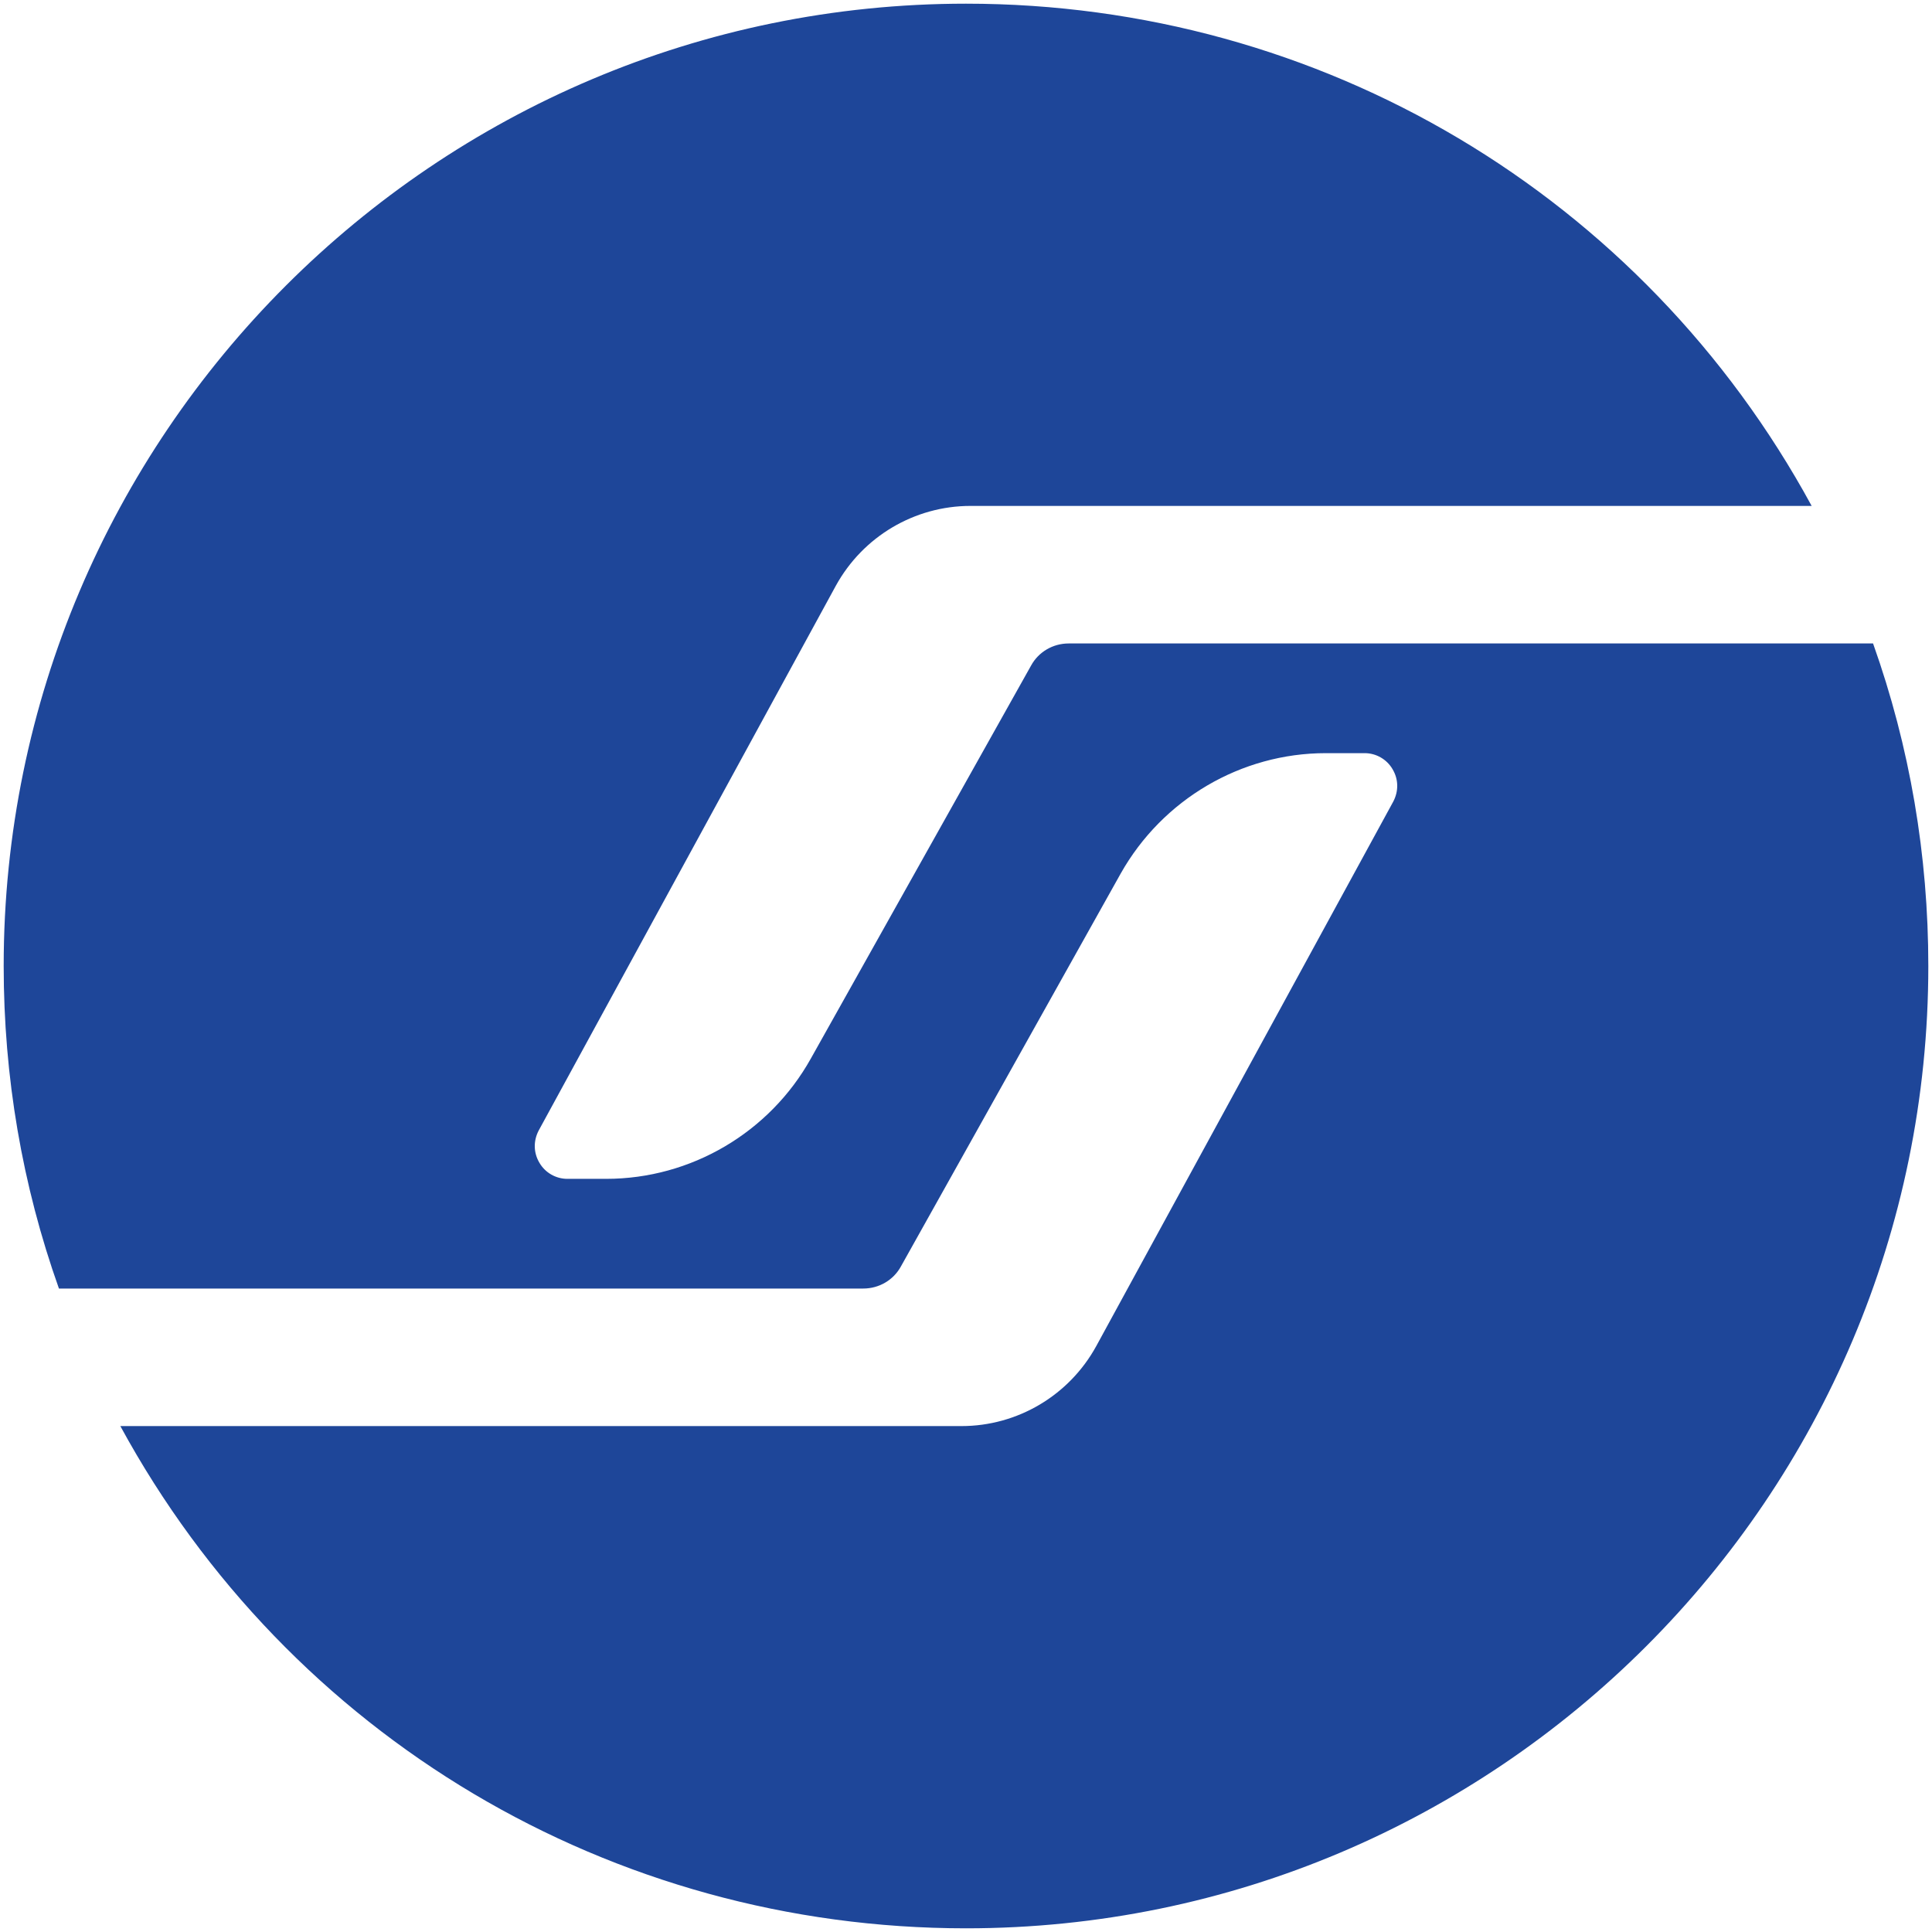
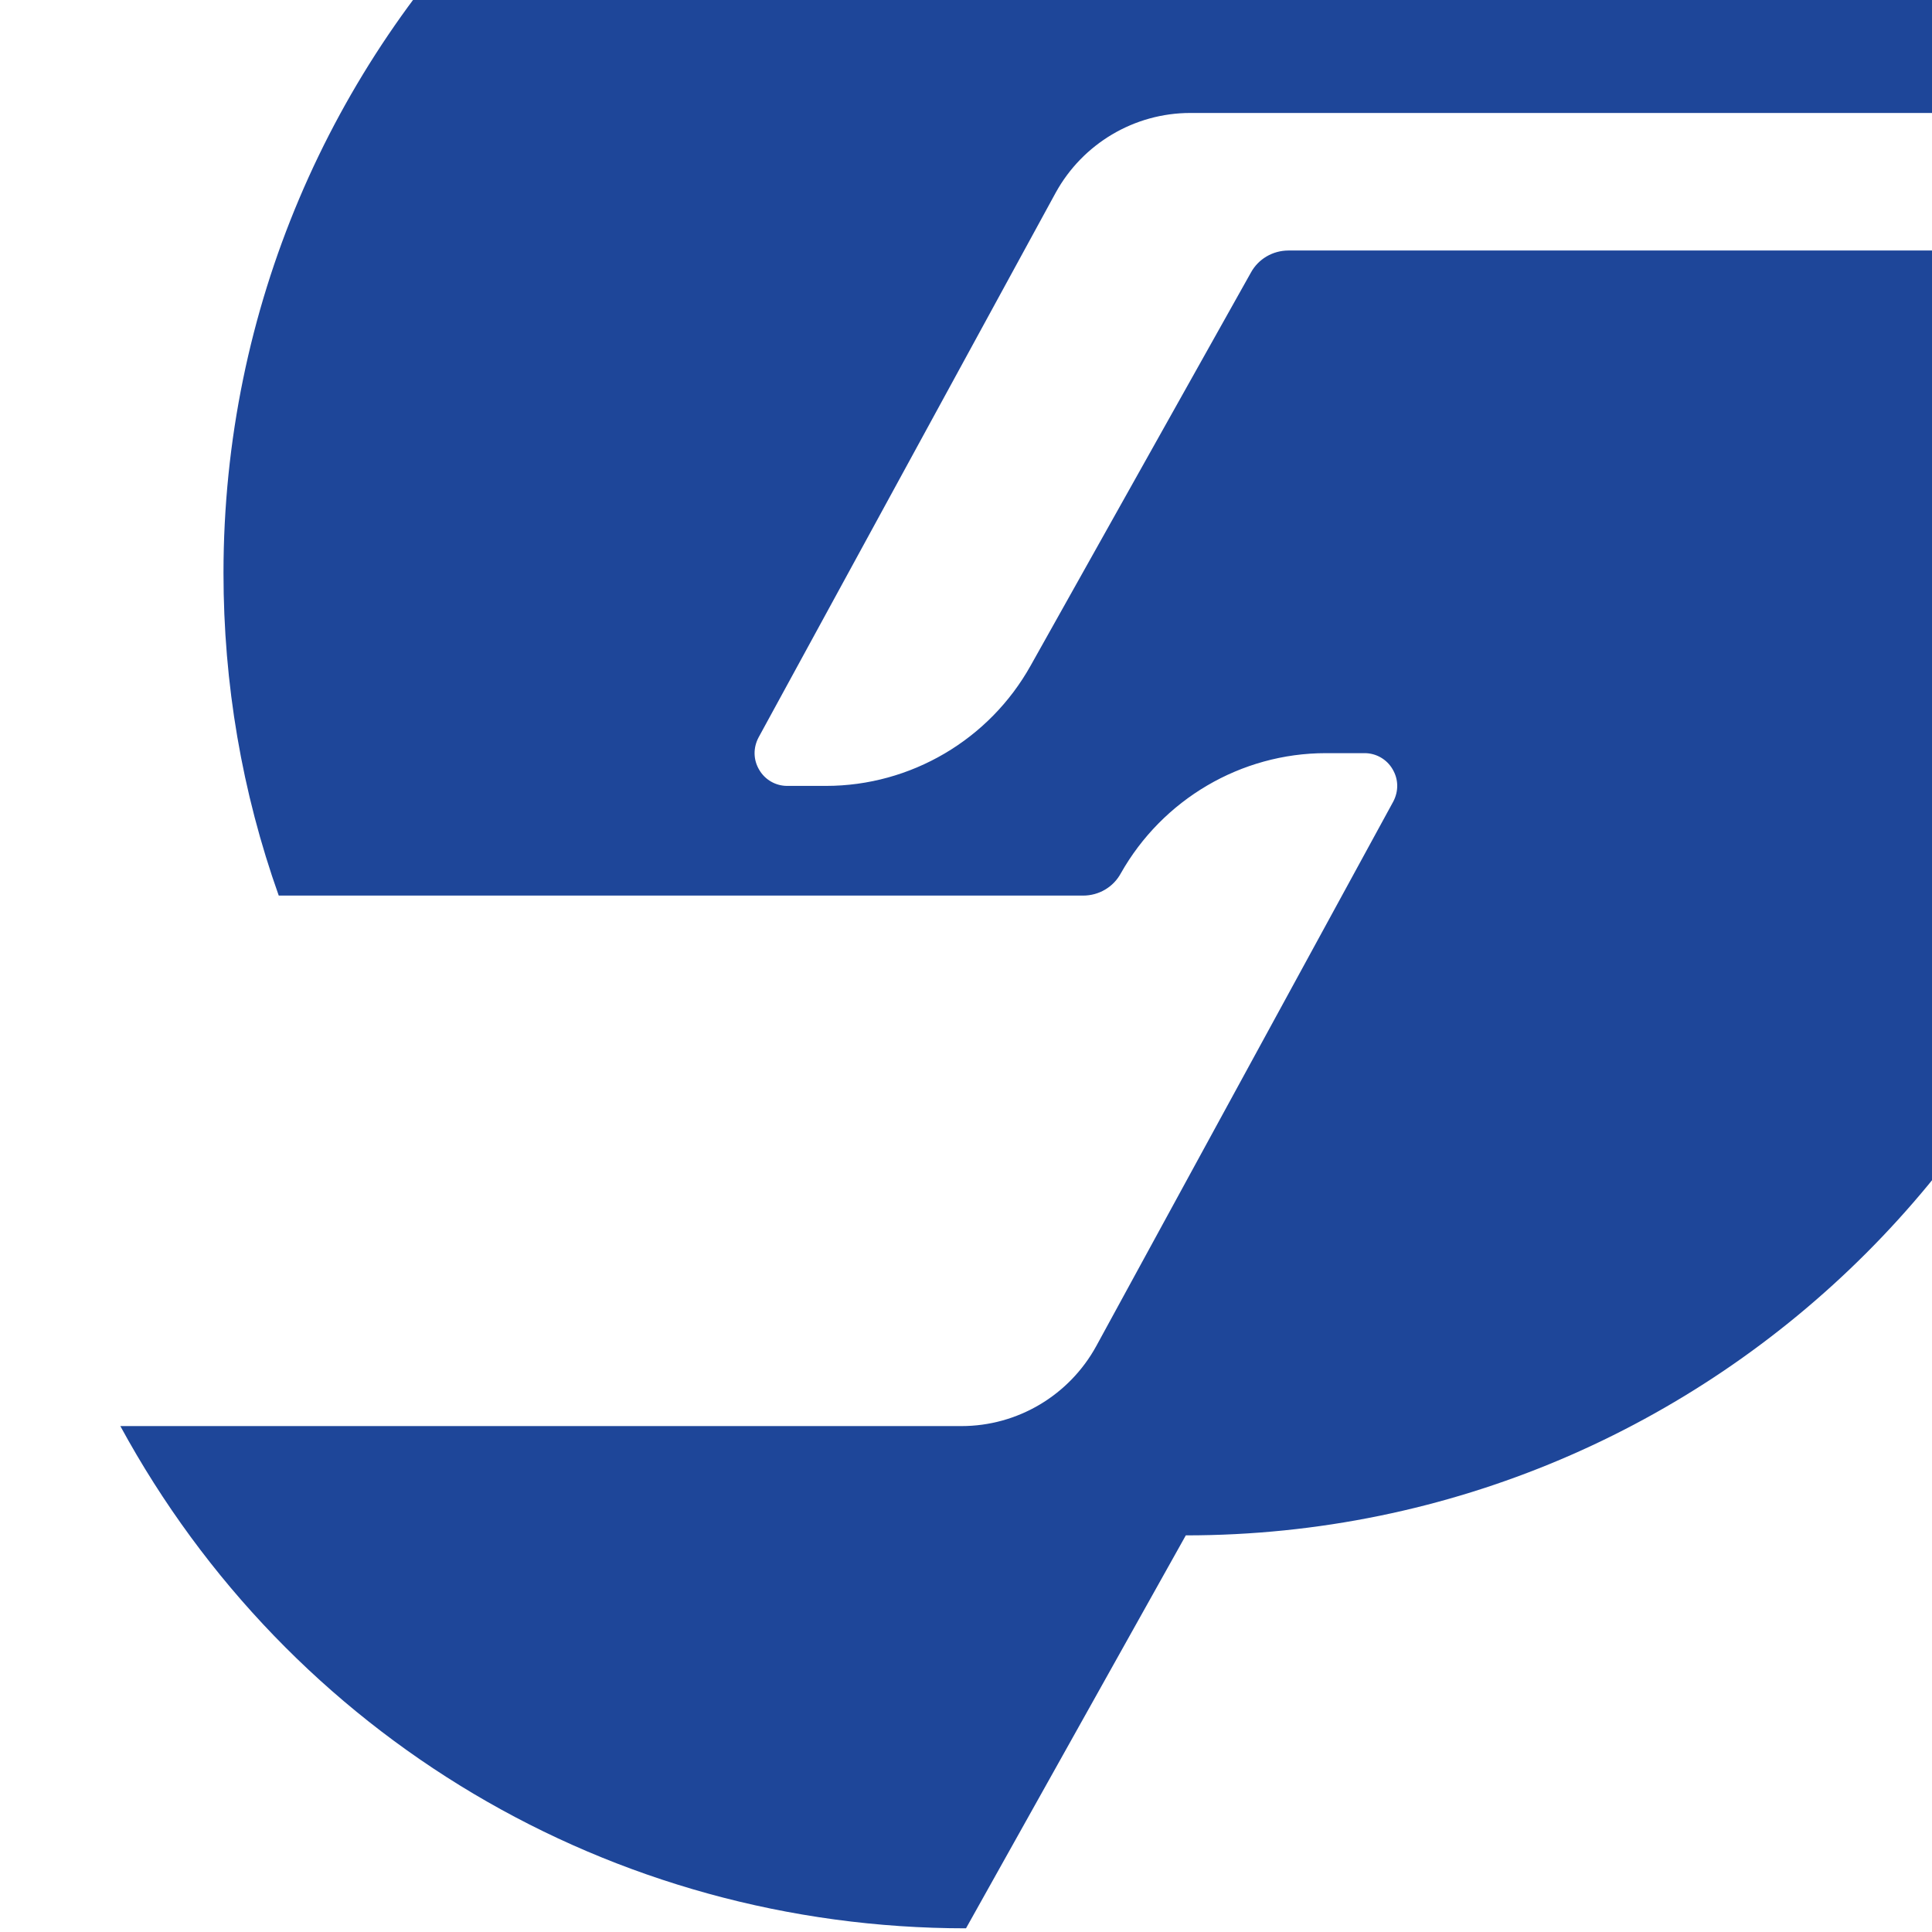
<svg xmlns="http://www.w3.org/2000/svg" version="1.2" viewBox="0 0 472 472" width="472" height="472">
  <title>&lt;Path&gt;</title>
  <style> .s0 { fill: #1e4699 } </style>
-   <path id="&lt;Path&gt;" class="s0" d="m236 471.1c-86.7 0-165.3-46.8-206.6-122.7h205.5c13.7 0 26.3-7.5 32.9-19.5l72.6-133.1c1.3-2.5 1.3-5.4-0.2-7.9-1.4-2.4-4-3.9-6.8-3.9h-9.5c-20.7 0-39.9 11.3-50.1 29.4l-53.7 96c-1.8 3.3-5.3 5.4-9.2 5.4h-196.5c-9-25.3-13.5-51.8-13.5-78.8 0-129.7 105.4-235.1 235.1-235.1 86.7 0 165.3 46.8 206.6 122.7h-205.5c-13.7 0-26.3 7.5-32.9 19.5l-72.6 133.1c-1.3 2.5-1.3 5.4 0.2 7.9 1.4 2.4 4 3.9 6.8 3.9h9.5c20.7 0 39.9-11.3 50-29.4l53.8-96c1.8-3.3 5.3-5.4 9.2-5.4h196.5c9 25.3 13.5 51.8 13.5 78.8 0 129.7-105.4 235.1-235.1 235.1z" />
+   <path id="&lt;Path&gt;" class="s0" d="m236 471.1c-86.7 0-165.3-46.8-206.6-122.7h205.5c13.7 0 26.3-7.5 32.9-19.5l72.6-133.1c1.3-2.5 1.3-5.4-0.2-7.9-1.4-2.4-4-3.9-6.8-3.9h-9.5c-20.7 0-39.9 11.3-50.1 29.4c-1.8 3.3-5.3 5.4-9.2 5.4h-196.5c-9-25.3-13.5-51.8-13.5-78.8 0-129.7 105.4-235.1 235.1-235.1 86.7 0 165.3 46.8 206.6 122.7h-205.5c-13.7 0-26.3 7.5-32.9 19.5l-72.6 133.1c-1.3 2.5-1.3 5.4 0.2 7.9 1.4 2.4 4 3.9 6.8 3.9h9.5c20.7 0 39.9-11.3 50-29.4l53.8-96c1.8-3.3 5.3-5.4 9.2-5.4h196.5c9 25.3 13.5 51.8 13.5 78.8 0 129.7-105.4 235.1-235.1 235.1z" />
</svg>